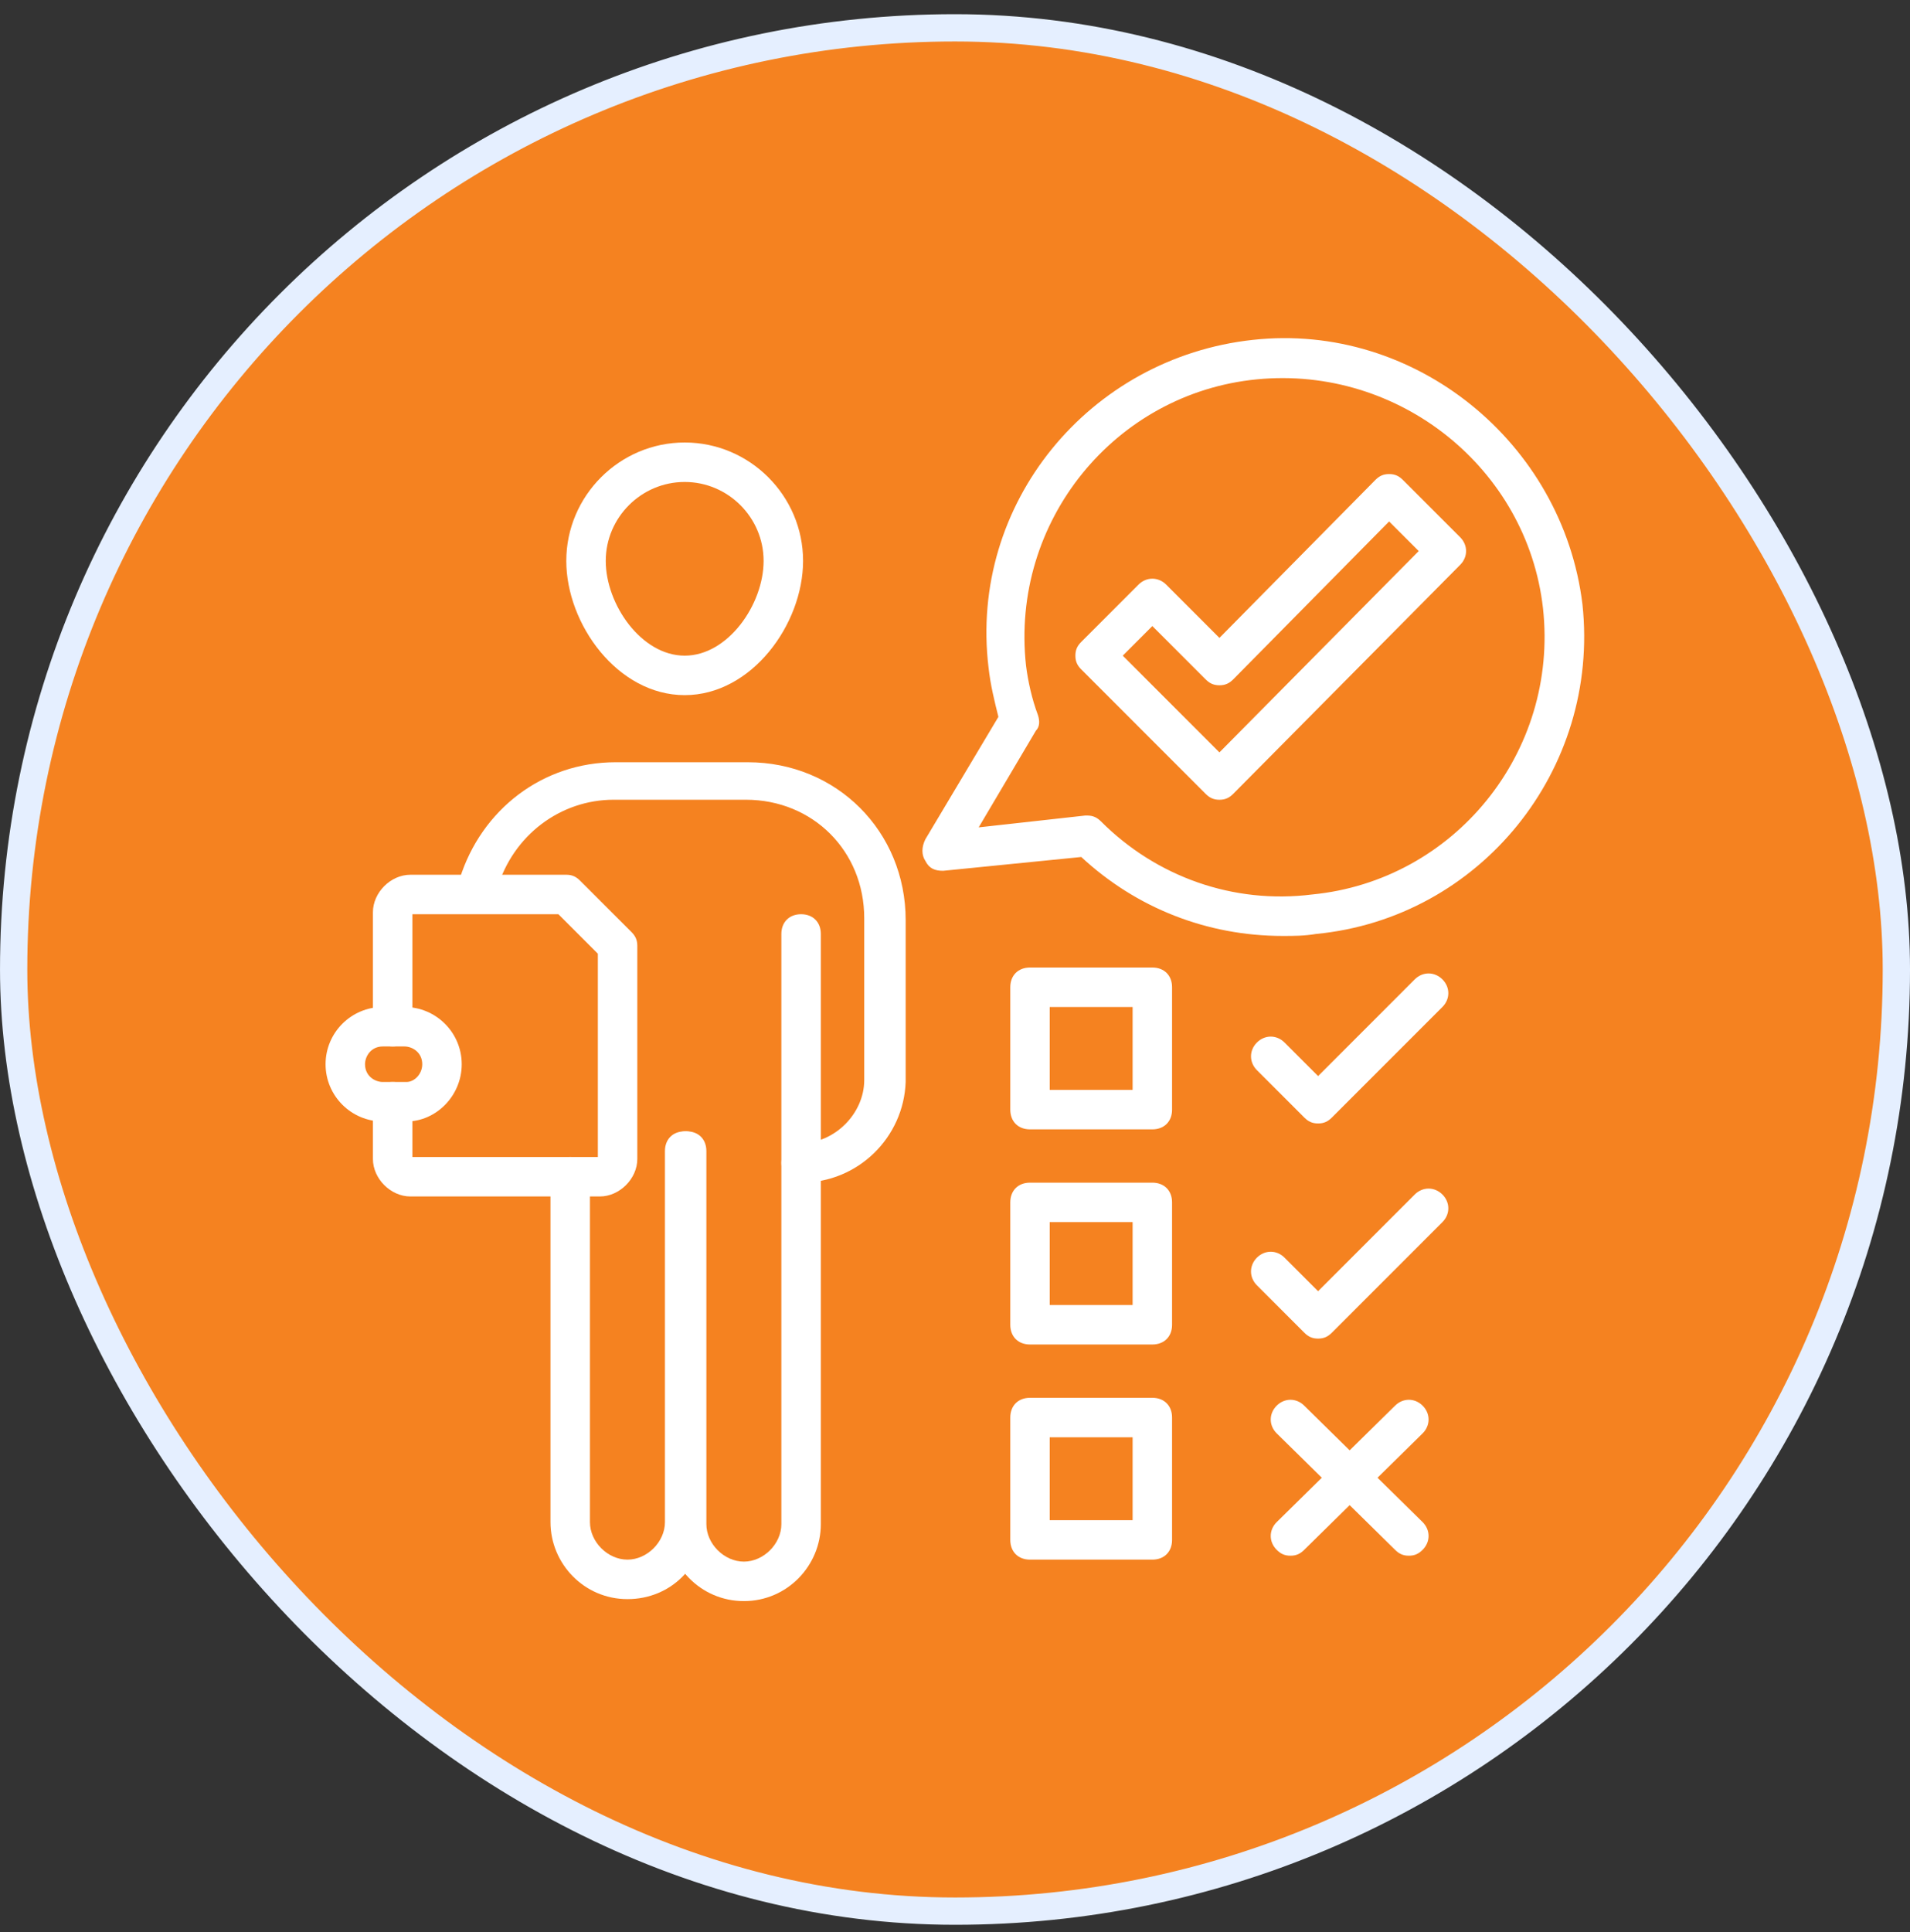
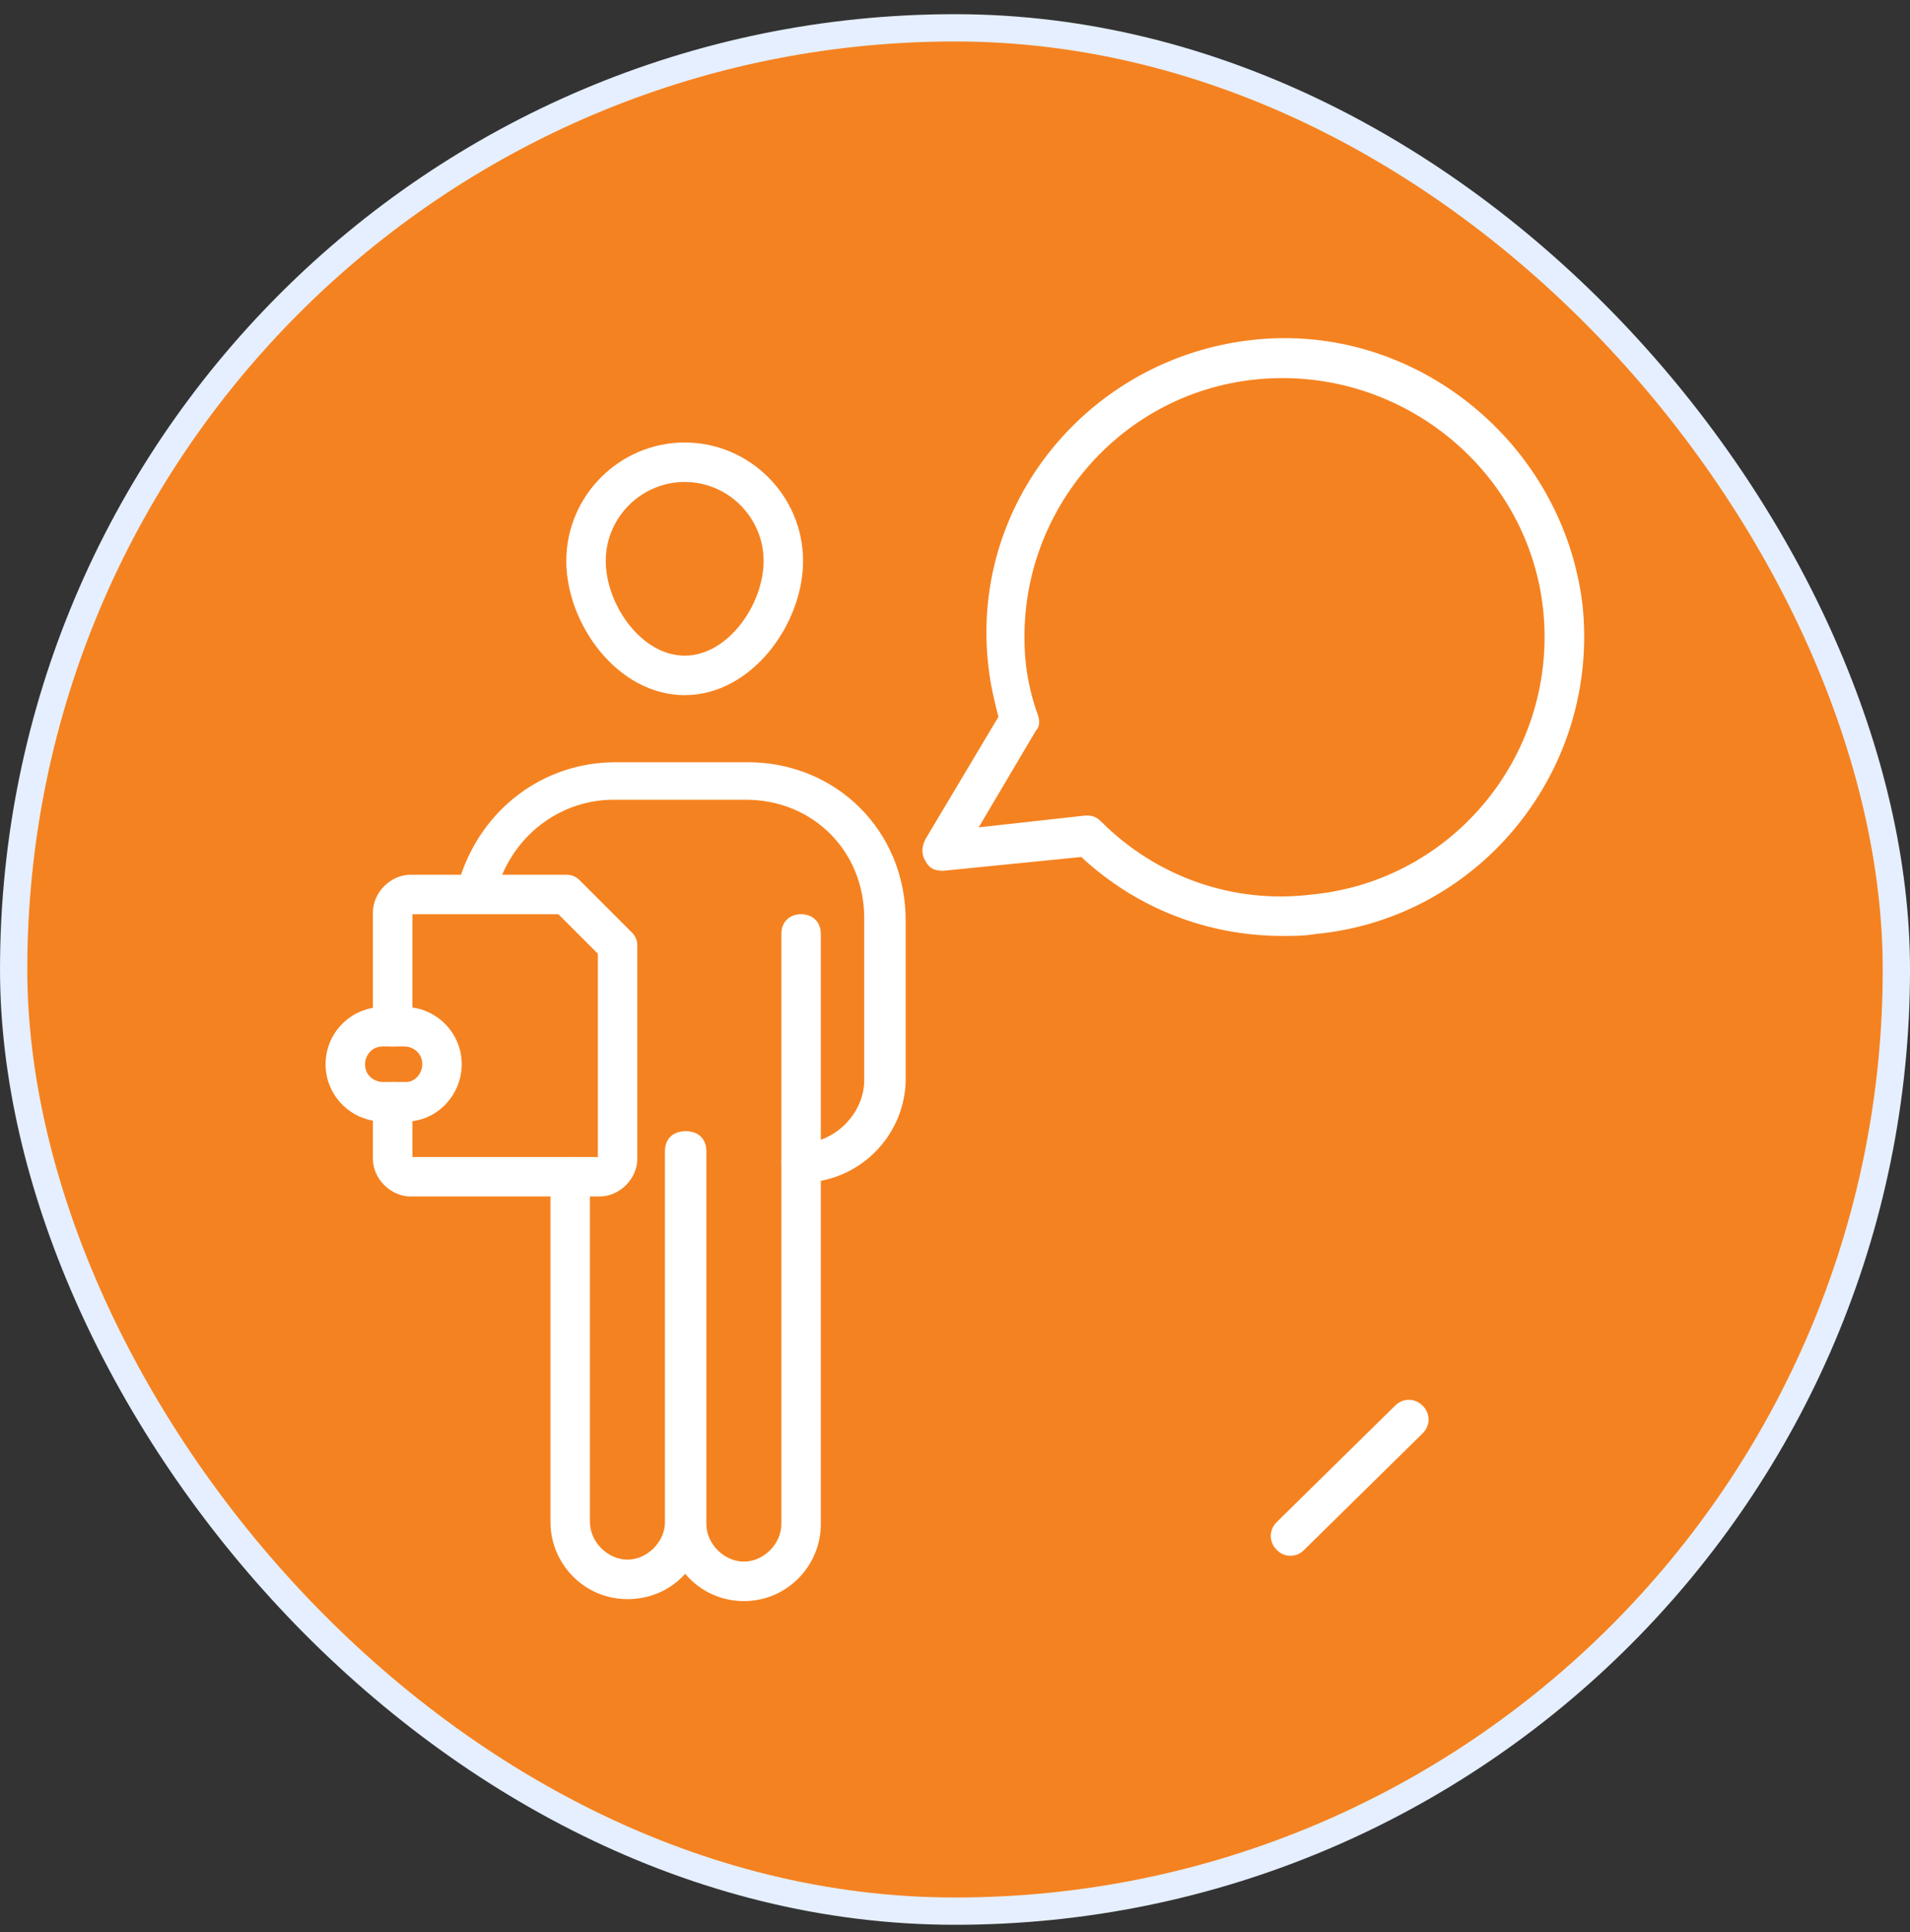
<svg xmlns="http://www.w3.org/2000/svg" width="88" height="89" viewBox="0 0 88 89" fill="none">
  <rect x="0" y="0" width="88" height="89" fill="#333333" stroke="none" />
  <rect x="0.629" y="1.282" width="86.743" height="86.743" rx="43.371" fill="#F58220" />
  <rect x="0.629" y="1.282" width="86.743" height="86.743" rx="43.371" stroke="#E5EFFF" stroke-width="1.257" />
  <path d="M27.636 55.108H18.909C18 55.108 17.182 54.29 17.182 53.381V50.745C17.182 50.199 17.545 49.835 18.091 49.835C18.636 49.835 19 50.199 19 50.745V53.29H27.545V43.926L25.727 42.108H19V47.29C19 47.835 18.636 48.199 18.091 48.199C17.545 48.199 17.182 47.835 17.182 47.29V42.017C17.182 41.108 18 40.29 18.909 40.29H26.091C26.363 40.29 26.545 40.381 26.727 40.563L29.091 42.926C29.273 43.108 29.363 43.29 29.363 43.563V53.381C29.363 54.29 28.545 55.108 27.636 55.108Z" fill="white" />
-   <path d="M18.727 51.654H17.636C16.182 51.654 15 50.472 15 49.017C15 47.563 16.182 46.381 17.636 46.381H18.636C20.091 46.381 21.273 47.563 21.273 49.017C21.273 50.472 20.091 51.654 18.727 51.654ZM17.636 48.199C17.091 48.199 16.818 48.654 16.818 49.017C16.818 49.563 17.273 49.835 17.636 49.835H18.727C19.091 49.835 19.454 49.472 19.454 49.017C19.454 48.472 19 48.199 18.636 48.199H17.636ZM31.546 32.017C28.454 32.017 26.091 28.744 26.091 25.835C26.091 22.835 28.546 20.381 31.546 20.381C34.545 20.381 37 22.835 37 25.835C37 28.744 34.636 32.017 31.546 32.017ZM31.546 22.199C29.546 22.199 27.909 23.835 27.909 25.835C27.909 27.835 29.546 30.199 31.546 30.199C33.545 30.199 35.182 27.835 35.182 25.835C35.182 23.835 33.545 22.199 31.546 22.199ZM34.273 73.745C32.273 73.745 30.727 72.108 30.727 70.199V53.017C30.727 52.472 31.091 52.108 31.636 52.108C32.182 52.108 32.545 52.472 32.545 53.017V70.199C32.545 71.108 33.364 71.926 34.273 71.926C35.182 71.926 36 71.108 36 70.199V43.017C36 42.472 36.364 42.108 36.909 42.108C37.455 42.108 37.818 42.472 37.818 43.017V70.199C37.818 72.108 36.273 73.745 34.273 73.745Z" fill="white" />
+   <path d="M18.727 51.654H17.636C16.182 51.654 15 50.472 15 49.017C15 47.563 16.182 46.381 17.636 46.381H18.636C20.091 46.381 21.273 47.563 21.273 49.017C21.273 50.472 20.091 51.654 18.727 51.654ZM17.636 48.199C17.091 48.199 16.818 48.654 16.818 49.017C16.818 49.563 17.273 49.835 17.636 49.835H18.727C19.091 49.835 19.454 49.472 19.454 49.017C19.454 48.472 19 48.199 18.636 48.199H17.636ZM31.546 32.017C28.454 32.017 26.091 28.744 26.091 25.835C26.091 22.835 28.546 20.381 31.546 20.381C34.545 20.381 37 22.835 37 25.835C37 28.744 34.636 32.017 31.546 32.017M31.546 22.199C29.546 22.199 27.909 23.835 27.909 25.835C27.909 27.835 29.546 30.199 31.546 30.199C33.545 30.199 35.182 27.835 35.182 25.835C35.182 23.835 33.545 22.199 31.546 22.199ZM34.273 73.745C32.273 73.745 30.727 72.108 30.727 70.199V53.017C30.727 52.472 31.091 52.108 31.636 52.108C32.182 52.108 32.545 52.472 32.545 53.017V70.199C32.545 71.108 33.364 71.926 34.273 71.926C35.182 71.926 36 71.108 36 70.199V43.017C36 42.472 36.364 42.108 36.909 42.108C37.455 42.108 37.818 42.472 37.818 43.017V70.199C37.818 72.108 36.273 73.745 34.273 73.745Z" fill="white" />
  <path d="M28.909 73.654C26.909 73.654 25.363 72.017 25.363 70.108V54.199C25.363 53.654 25.727 53.29 26.272 53.29C26.818 53.29 27.181 53.654 27.181 54.199V70.108C27.181 71.017 28 71.835 28.909 71.835C29.818 71.835 30.636 71.017 30.636 70.108V53.017C30.636 52.472 31 52.108 31.545 52.108C32.091 52.108 32.454 52.472 32.454 53.017V70.108C32.454 72.108 30.909 73.654 28.909 73.654ZM36.909 54.472C36.363 54.472 36 54.108 36 53.563C36 53.017 36.363 52.654 36.909 52.654C38.454 52.654 39.818 51.29 39.818 49.745V42.29C39.818 39.199 37.454 36.835 34.363 36.835H28.272C25.818 36.835 23.636 38.472 22.909 40.926C22.727 41.381 22.272 41.654 21.818 41.563C21.363 41.381 21.091 40.926 21.181 40.472C22.181 37.29 25 35.108 28.363 35.108H34.454C38.545 35.108 41.727 38.29 41.727 42.381V49.835C41.636 52.381 39.545 54.472 36.909 54.472ZM59.091 43.108C55.636 43.108 52.363 41.835 49.818 39.472L43.454 40.108C43.091 40.108 42.818 40.017 42.636 39.654C42.454 39.381 42.454 39.017 42.636 38.654L46 33.017C45.818 32.29 45.636 31.563 45.545 30.744C44.636 23.199 50.181 16.472 57.727 15.654C65.181 14.835 72 20.381 72.909 27.835C73.727 35.472 68.181 42.29 60.636 43.017C60.091 43.108 59.636 43.108 59.091 43.108ZM50.091 37.563C50.363 37.563 50.545 37.654 50.727 37.835C53.272 40.381 56.818 41.654 60.454 41.199C67 40.563 71.818 34.654 71.091 28.017C70.363 21.563 64.454 16.835 57.909 17.472C51.363 18.108 46.545 24.017 47.272 30.654C47.363 31.381 47.545 32.199 47.818 32.926C47.909 33.199 47.909 33.472 47.727 33.654L45.091 38.108L50 37.563H50.091Z" fill="white" />
-   <path d="M56.183 36.836C55.91 36.836 55.729 36.745 55.547 36.563L49.82 30.835C49.638 30.654 49.547 30.472 49.547 30.199C49.547 29.926 49.638 29.744 49.82 29.563L52.456 26.926C52.82 26.563 53.365 26.563 53.729 26.926L56.183 29.381L63.365 22.108C63.547 21.926 63.729 21.835 64.001 21.835C64.274 21.835 64.456 21.926 64.638 22.108L67.274 24.744C67.638 25.108 67.638 25.654 67.274 26.017L56.82 36.563C56.638 36.745 56.456 36.836 56.183 36.836ZM51.729 30.199L56.183 34.654L65.365 25.381L64.001 24.017L56.82 31.29C56.638 31.472 56.456 31.563 56.183 31.563C55.91 31.563 55.729 31.472 55.547 31.29L53.092 28.835L51.729 30.199ZM53.092 52.017H47.456C46.91 52.017 46.547 51.654 46.547 51.108V45.472C46.547 44.926 46.91 44.563 47.456 44.563H53.092C53.638 44.563 54.001 44.926 54.001 45.472V51.108C54.001 51.654 53.638 52.017 53.092 52.017ZM48.365 50.199H52.183V46.381H48.365V50.199ZM53.092 61.926H47.456C46.91 61.926 46.547 61.563 46.547 61.017V55.381C46.547 54.835 46.91 54.472 47.456 54.472H53.092C53.638 54.472 54.001 54.835 54.001 55.381V61.017C54.001 61.563 53.638 61.926 53.092 61.926ZM48.365 60.108H52.183V56.29H48.365V60.108ZM53.092 71.835H47.456C46.91 71.835 46.547 71.472 46.547 70.926V65.29C46.547 64.745 46.91 64.381 47.456 64.381H53.092C53.638 64.381 54.001 64.745 54.001 65.29V70.926C54.001 71.472 53.638 71.835 53.092 71.835ZM48.365 70.017H52.183V66.199H48.365V70.017ZM60.729 51.745C60.456 51.745 60.274 51.654 60.092 51.472L57.91 49.29C57.547 48.926 57.547 48.381 57.91 48.017C58.274 47.654 58.82 47.654 59.183 48.017L60.729 49.563L65.183 45.108C65.547 44.745 66.092 44.745 66.456 45.108C66.82 45.472 66.82 46.017 66.456 46.381L61.365 51.472C61.183 51.654 61.001 51.745 60.729 51.745ZM60.729 61.654C60.456 61.654 60.274 61.563 60.092 61.381L57.91 59.199C57.547 58.836 57.547 58.29 57.91 57.926C58.274 57.563 58.82 57.563 59.183 57.926L60.729 59.472L65.183 55.017C65.547 54.654 66.092 54.654 66.456 55.017C66.82 55.381 66.82 55.926 66.456 56.29L61.365 61.381C61.183 61.563 61.001 61.654 60.729 61.654ZM64.91 71.654C64.638 71.654 64.456 71.563 64.274 71.381L58.82 66.017C58.456 65.654 58.456 65.108 58.82 64.745C59.183 64.381 59.729 64.381 60.092 64.745L65.547 70.108C65.91 70.472 65.91 71.017 65.547 71.381C65.365 71.563 65.183 71.654 64.91 71.654Z" fill="white" />
  <path d="M59.456 71.654C59.183 71.654 59.001 71.563 58.82 71.381C58.456 71.017 58.456 70.472 58.82 70.108L64.274 64.745C64.638 64.381 65.183 64.381 65.547 64.745C65.91 65.108 65.91 65.654 65.547 66.017L60.092 71.381C59.91 71.563 59.729 71.654 59.456 71.654Z" fill="white" />
</svg>